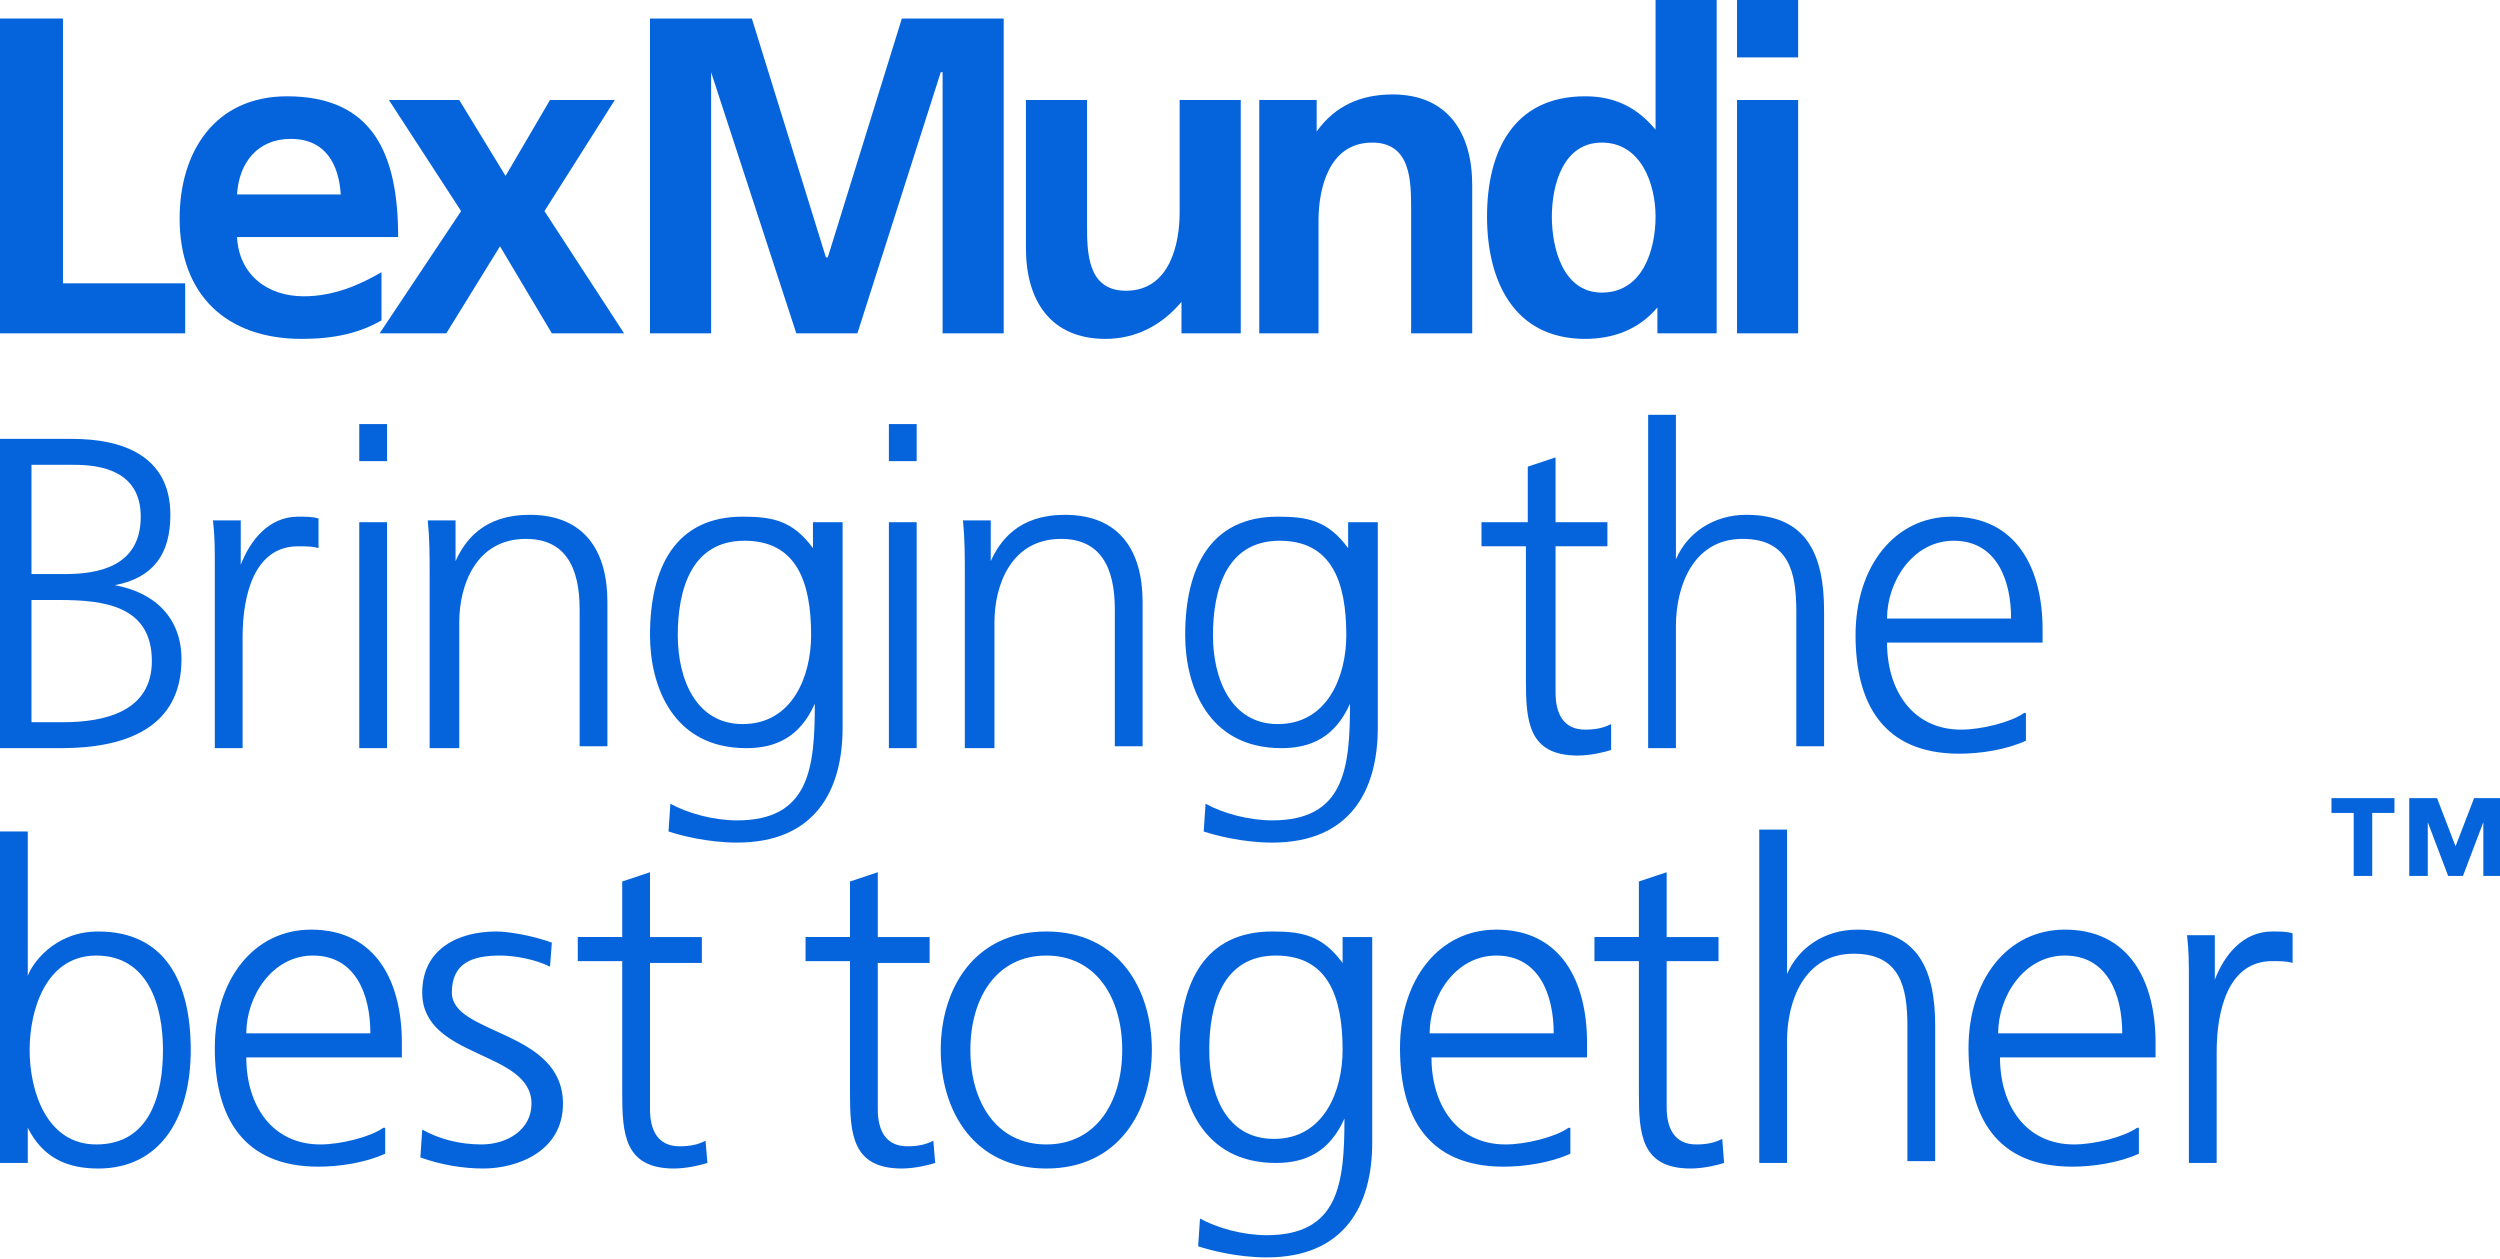
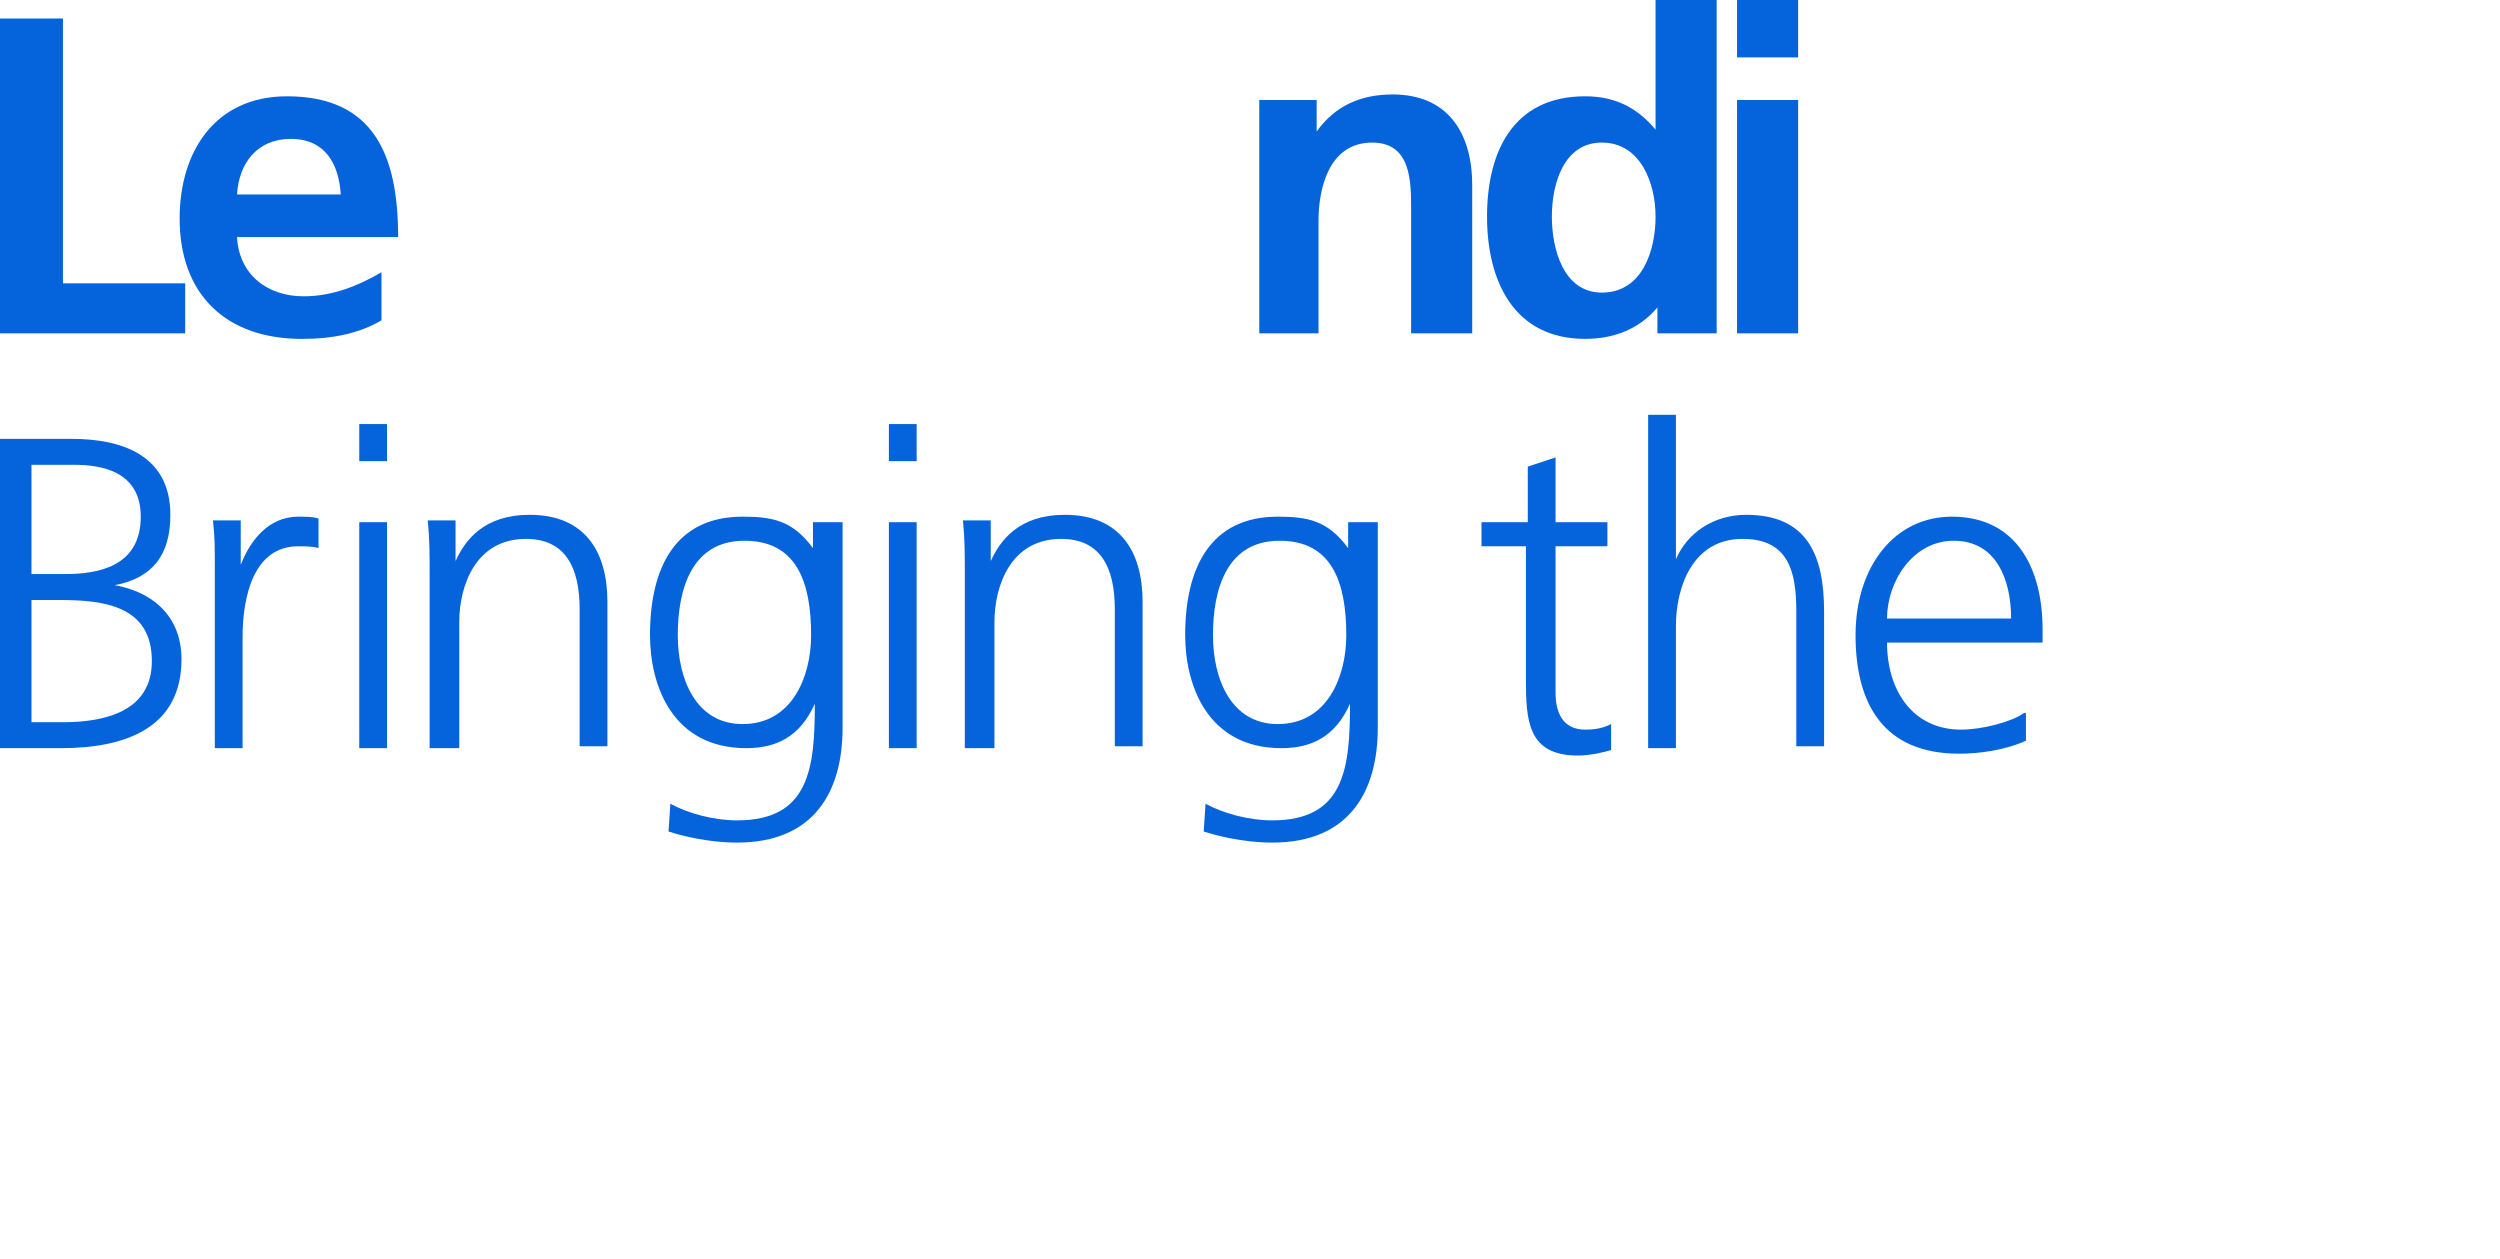
<svg xmlns="http://www.w3.org/2000/svg" version="1.1" id="Layer_1" x="0px" y="0px" viewBox="0 0 135 68" style="enable-background:new 0 0 135 68;" xml:space="preserve">
  <style type="text/css">
	.st0{fill:#0564DC;}
</style>
  <g>
    <path class="st0" d="M101.9,33.4c0-2,1.4-4.2,3.6-4.2c2.3,0,3.1,2.1,3.1,4.2H101.9z M109.3,38.5c-0.7,0.5-2.3,0.9-3.4,0.9   c-2.6,0-4-2.1-4-4.7h8.4V34c0-3.3-1.4-6.1-4.9-6.1c-3.1,0-5.2,2.7-5.2,6.4c0,3.7,1.5,6.4,5.6,6.4c1.1,0,2.5-0.2,3.6-0.7V38.5z    M89,40.4h1.5v-6.6c0-2.1,0.9-4.7,3.6-4.7c2.5,0,2.9,1.8,2.9,3.9v7.3h1.5v-7.3c0-3-0.9-5.2-4.2-5.2c-1.8,0-3.2,1-3.8,2.4h0v-7.8H89   V40.4z M86.7,28.2H84v-3.5l-1.5,0.5v3H80v1.3h2.4v7.2c0,2.2,0.1,4.1,2.8,4.1c0.7,0,1.5-0.2,1.8-0.3L87,39.1   c-0.4,0.2-0.8,0.3-1.4,0.3c-1.2,0-1.6-0.9-1.6-2v-7.9h2.8V28.2z M74.3,28.2h-1.5v1.4h0c-1.1-1.5-2.2-1.7-3.8-1.7   c-3.6,0-5,2.7-5,6.4c0,2.7,1.2,6.1,5.2,6.1c1.6,0,2.9-0.6,3.7-2.4h0c0,3.5-0.3,6.3-4.2,6.3c-1.3,0-2.7-0.4-3.6-0.9l-0.1,1.5   c0.6,0.2,2.1,0.6,3.7,0.6c4.2,0,5.7-2.8,5.7-6.2V28.2z M65.5,34.3c0-2.4,0.7-5.1,3.6-5.1c2.8,0,3.6,2.2,3.6,5.1   c0,2.2-1,4.8-3.7,4.8C66.5,39.1,65.5,36.7,65.5,34.3 M52.2,40.4h1.5v-6.8c0-2,0.9-4.5,3.6-4.5c2.1,0,2.9,1.5,2.9,3.8v7.4h1.5v-7.8   c0-2.7-1.2-4.7-4.2-4.7c-2.5,0-3.5,1.4-4,2.5h0v-2.2h-1.5c0.1,1,0.1,1.9,0.1,2.9V40.4z M49.6,22.9H48v2h1.5V22.9z M48,40.4h1.5   V28.2H48V40.4z M45.4,28.2h-1.5v1.4h0c-1.1-1.5-2.2-1.7-3.8-1.7c-3.6,0-5,2.7-5,6.4c0,2.7,1.2,6.1,5.2,6.1c1.6,0,2.9-0.6,3.7-2.4h0   c0,3.5-0.3,6.3-4.2,6.3c-1.3,0-2.7-0.4-3.6-0.9l-0.1,1.5c0.6,0.2,2.1,0.6,3.7,0.6c4.2,0,5.7-2.8,5.7-6.2V28.2z M36.6,34.3   c0-2.4,0.7-5.1,3.6-5.1c2.8,0,3.6,2.2,3.6,5.1c0,2.2-1,4.8-3.7,4.8C37.6,39.1,36.6,36.7,36.6,34.3 M23.3,40.4h1.5v-6.8   c0-2,0.9-4.5,3.6-4.5c2.1,0,2.9,1.5,2.9,3.8v7.4h1.5v-7.8c0-2.7-1.2-4.7-4.2-4.7c-2.5,0-3.5,1.4-4,2.5h0v-2.2h-1.5   c0.1,1,0.1,1.9,0.1,2.9V40.4z M20.9,22.9h-1.5v2h1.5V22.9z M19.4,40.4h1.5V28.2h-1.5V40.4z M11.6,40.4h1.5v-6c0-2.2,0.6-4.9,3-4.9   c0.4,0,0.8,0,1.1,0.1V28c-0.3-0.1-0.7-0.1-1.1-0.1c-1.6,0-2.6,1.3-3.1,2.6h0v-2.4h-1.5c0.1,0.9,0.1,1.4,0.1,2.7V40.4z M1.7,25.1H4   c1.4,0,3.6,0.3,3.6,2.8c0,2.7-2.3,3.1-4.1,3.1H1.7V25.1z M1.7,32.4h1.5c2.4,0,5,0.3,5,3.3c0,2.7-2.5,3.3-4.8,3.3H1.7V32.4z M0,40.4   h3.3c3.5,0,6.5-1.1,6.5-4.8c0-2.2-1.4-3.6-3.6-4v0c2.1-0.4,3-1.7,3-3.8c0-3.2-2.6-4.1-5.3-4.1H0V40.4z" />
  </g>
  <polygon class="st0" points="0,1 0,18 10,18 10,15.3 3.4,15.3 3.4,1 " />
  <g>
    <path class="st0" d="M18.4,10.5c-0.1-1.6-0.8-3-2.7-3c-1.8,0-2.8,1.3-2.9,3H18.4z M20.6,17.3c-1.2,0.7-2.6,1-4.3,1   c-4.1,0-6.6-2.4-6.6-6.5c0-3.6,1.9-6.6,5.8-6.6c4.7,0,6,3.2,6,7.6h-8.7c0.1,2,1.6,3.2,3.6,3.2c1.6,0,3-0.6,4.2-1.3V17.3z" />
  </g>
-   <polygon class="st0" points="21,5.4 24.8,5.4 27.3,9.5 29.7,5.4 33.2,5.4 29.4,11.4 33.7,18 29.8,18 27,13.3 24.1,18 20.5,18   24.9,11.4 " />
-   <polygon class="st0" points="48.7,1 44.7,13.9 44.6,13.9 40.6,1 35.1,1 35.1,18 38.4,18 38.4,4 38.4,3.9 43,18 46.3,18 50.8,3.9   50.9,3.9 50.9,18 54.2,18 54.2,1 " />
  <g>
-     <path class="st0" d="M66.9,18h-3.1v-1.7h0c-1,1.2-2.4,2-4.1,2c-3,0-4.3-2.1-4.3-4.9V5.4h3.3v6.7c0,1.5,0,3.6,2.1,3.6   c2.4,0,2.9-2.6,2.9-4.2V5.4h3.3V18z" />
    <path class="st0" d="M68,5.4h3.1v1.7h0c1-1.4,2.4-2,4.1-2c3,0,4.3,2.1,4.3,4.9V18h-3.3v-6.7c0-1.5,0-3.6-2.1-3.6   c-2.4,0-2.9,2.6-2.9,4.2V18H68V5.4z" />
    <path class="st0" d="M86.5,15.8c2.2,0,2.9-2.3,2.9-4.1c0-1.8-0.8-4-2.9-4c-2.1,0-2.7,2.3-2.7,4C83.8,13.4,84.4,15.8,86.5,15.8    M89.5,16.6L89.5,16.6c-1,1.2-2.4,1.7-3.9,1.7c-3.9,0-5.3-3.2-5.3-6.6c0-3.5,1.4-6.5,5.3-6.5c1.6,0,2.8,0.6,3.8,1.8h0V0h3.3v18   h-3.2V16.6z" />
  </g>
  <path class="st0" d="M93.8,18h3.3V5.4h-3.3V18z M93.8,3.1h3.3V0h-3.3V3.1z" />
  <g>
-     <path class="st0" d="M127.1,47.3h1v-3.4h1.2v-0.8h-3.4v0.8h1.2V47.3z M130.1,47.3h1v-2.9h0l1.1,2.9h0.8l1.1-2.9h0v2.9h1v-4.2h-1.5   l-1,2.6l-1-2.6h-1.5V47.3z M118.2,62.8h1.5v-6c0-2.2,0.6-4.9,3-4.9c0.4,0,0.8,0,1.1,0.1v-1.6c-0.3-0.1-0.7-0.1-1.1-0.1   c-1.6,0-2.6,1.3-3.1,2.6h0v-2.4h-1.5c0.1,0.9,0.1,1.4,0.1,2.7V62.8z M107.9,55.8c0-2,1.4-4.2,3.6-4.2c2.3,0,3.1,2.1,3.1,4.2H107.9z    M115.4,60.9c-0.7,0.5-2.3,0.9-3.4,0.9c-2.6,0-4-2.1-4-4.7h8.4v-0.8c0-3.3-1.4-6.1-4.9-6.1c-3.1,0-5.2,2.7-5.2,6.4   c0,3.7,1.5,6.4,5.6,6.4c1.1,0,2.5-0.2,3.6-0.7V60.9z M95,62.8h1.5v-6.6c0-2.1,0.9-4.7,3.6-4.7c2.5,0,2.9,1.8,2.9,3.9v7.3h1.5v-7.3   c0-3-0.9-5.2-4.2-5.2c-1.8,0-3.2,1-3.8,2.4h0v-7.8H95V62.8z M92.8,50.6H90v-3.5l-1.5,0.5v3h-2.4v1.3h2.4V59c0,2.2,0.1,4.1,2.8,4.1   c0.7,0,1.5-0.2,1.8-0.3L93,61.5c-0.4,0.2-0.8,0.3-1.4,0.3c-1.2,0-1.6-0.9-1.6-2v-7.9h2.8V50.6z M77.2,55.8c0-2,1.4-4.2,3.6-4.2   c2.3,0,3.1,2.1,3.1,4.2H77.2z M84.7,60.9c-0.7,0.5-2.3,0.9-3.4,0.9c-2.6,0-4-2.1-4-4.7h8.4v-0.8c0-3.3-1.4-6.1-4.9-6.1   c-3.1,0-5.2,2.7-5.2,6.4c0,3.7,1.5,6.4,5.6,6.4c1.1,0,2.5-0.2,3.6-0.7V60.9z M74,50.6h-1.5V52h0c-1.1-1.5-2.2-1.7-3.8-1.7   c-3.6,0-5,2.7-5,6.4c0,2.7,1.2,6.1,5.2,6.1c1.6,0,2.9-0.6,3.7-2.4h0c0,3.5-0.3,6.3-4.2,6.3c-1.3,0-2.7-0.4-3.6-0.9l-0.1,1.5   c0.6,0.2,2.1,0.6,3.7,0.6c4.2,0,5.7-2.8,5.7-6.2V50.6z M65.3,56.7c0-2.4,0.7-5.1,3.6-5.1c2.8,0,3.6,2.2,3.6,5.1   c0,2.2-1,4.8-3.7,4.8C66.2,61.5,65.3,59.1,65.3,56.7 M52.4,56.7c0-2.8,1.4-5.1,4.1-5.1s4.1,2.3,4.1,5.1s-1.4,5.1-4.1,5.1   S52.4,59.5,52.4,56.7 M50.8,56.7c0,3.3,1.8,6.4,5.7,6.4s5.7-3.1,5.7-6.4c0-3.3-1.8-6.4-5.7-6.4S50.8,53.4,50.8,56.7 M50.2,50.6   h-2.8v-3.5l-1.5,0.5v3h-2.4v1.3h2.4V59c0,2.2,0.1,4.1,2.8,4.1c0.7,0,1.5-0.2,1.8-0.3l-0.1-1.2c-0.4,0.2-0.8,0.3-1.4,0.3   c-1.2,0-1.6-0.9-1.6-2v-7.9h2.8V50.6z M37.9,50.6h-2.8v-3.5l-1.5,0.5v3h-2.4v1.3h2.4V59c0,2.2,0.1,4.1,2.8,4.1   c0.7,0,1.5-0.2,1.8-0.3l-0.1-1.2c-0.4,0.2-0.8,0.3-1.4,0.3c-1.2,0-1.6-0.9-1.6-2v-7.9h2.8V50.6z M22.7,62.5   c1.1,0.4,2.3,0.6,3.4,0.6c1.8,0,4.3-0.9,4.3-3.5c0-4-6-3.7-6-6c0-1.6,1.1-2,2.6-2c0.8,0,1.9,0.2,2.7,0.6l0.1-1.3   c-1.1-0.4-2.4-0.6-3-0.6c-2,0-4,0.9-4,3.3c0,3.6,5.9,3.1,5.9,6c0,1.4-1.3,2.2-2.7,2.2c-1.2,0-2.3-0.3-3.2-0.8L22.7,62.5z    M13.3,55.8c0-2,1.4-4.2,3.6-4.2c2.3,0,3.1,2.1,3.1,4.2H13.3z M20.7,60.9c-0.7,0.5-2.3,0.9-3.4,0.9c-2.6,0-4-2.1-4-4.7h8.4v-0.8   c0-3.3-1.4-6.1-4.9-6.1c-3.1,0-5.2,2.7-5.2,6.4c0,3.7,1.5,6.4,5.6,6.4c1.1,0,2.5-0.2,3.6-0.7V60.9z M8.8,56.7   c0,2.4-0.7,5.1-3.6,5.1c-2.7,0-3.6-2.9-3.6-5.1c0-2.2,0.9-5.1,3.6-5.1C8,51.6,8.8,54.3,8.8,56.7 M0,62.8h1.5v-1.9h0   c0.8,1.6,2.1,2.2,3.8,2.2c3.4,0,5-2.8,5-6.4c0-3.7-1.4-6.4-5-6.4c-2.4,0-3.6,1.8-3.8,2.4h0v-7.8H0V62.8z" />
-   </g>
+     </g>
</svg>